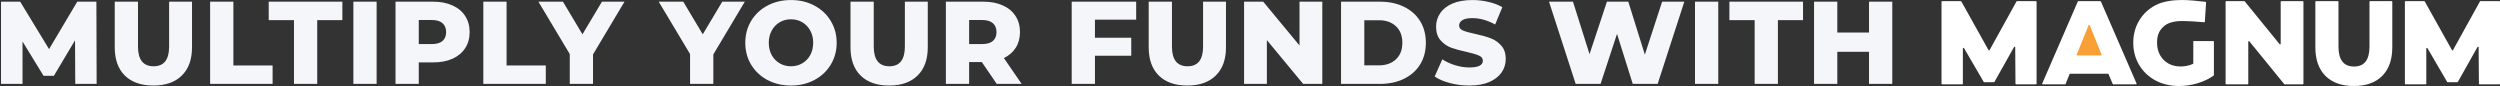
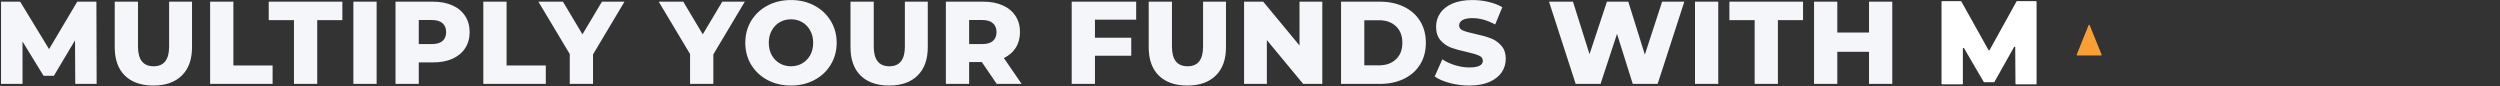
<svg xmlns="http://www.w3.org/2000/svg" width="1043" height="36" viewBox="0 0 1043 36" fill="none">
  <rect x="0" y="0" width="1043" height="36" fill="#333333" stroke="none" />
  <path d="M31.398 35L31.3 16.821L22.48 31.619H18.168L9.397 17.311V35H0.43V0.7H8.417L20.471 20.496L32.231 0.7H40.218L40.316 35H31.398ZM63.988 35.686C58.892 35.686 54.923 34.298 52.081 31.521C49.272 28.744 47.867 24.808 47.867 19.712V0.7H57.569V19.418C57.569 24.906 59.741 27.65 64.086 27.65C68.398 27.65 70.554 24.906 70.554 19.418V0.7H80.109V19.712C80.109 24.808 78.688 28.744 75.846 31.521C73.037 34.298 69.084 35.686 63.988 35.686ZM87.662 0.7H97.364V27.307H113.729V35H87.662V0.7ZM122.644 8.393H112.109V0.7H142.832V8.393H132.346V35H122.644V8.393ZM147.426 0.7H157.128V35H147.426V0.7ZM180.691 0.7C183.794 0.7 186.489 1.223 188.776 2.268C191.062 3.281 192.826 4.751 194.068 6.678C195.309 8.573 195.93 10.81 195.93 13.391C195.93 15.972 195.309 18.209 194.068 20.104C192.826 21.999 191.062 23.469 188.776 24.514C186.489 25.527 183.794 26.033 180.691 26.033H174.713V35H165.011V0.7H180.691ZM180.103 18.389C182.095 18.389 183.598 17.964 184.611 17.115C185.623 16.233 186.13 14.992 186.13 13.391C186.13 11.79 185.623 10.549 184.611 9.667C183.598 8.785 182.095 8.344 180.103 8.344H174.713V18.389H180.103ZM201.64 0.7H211.342V27.307H227.708V35H201.64V0.7ZM247.409 22.701V35H237.707V22.554L224.624 0.7H234.865L242.999 14.322L251.133 0.7H260.541L247.409 22.701ZM297.604 22.701V35H287.902V22.554L274.819 0.7H285.06L293.194 14.322L301.328 0.7H310.736L297.604 22.701ZM329.997 35.686C326.371 35.686 323.104 34.918 320.197 33.383C317.322 31.848 315.052 29.724 313.386 27.013C311.752 24.302 310.936 21.247 310.936 17.85C310.936 14.453 311.752 11.398 313.386 8.687C315.052 5.976 317.322 3.852 320.197 2.317C323.104 0.782 326.371 0.014 329.997 0.014C333.623 0.014 336.873 0.782 339.748 2.317C342.655 3.852 344.925 5.976 346.559 8.687C348.225 11.398 349.058 14.453 349.058 17.85C349.058 21.247 348.225 24.302 346.559 27.013C344.925 29.724 342.655 31.848 339.748 33.383C336.873 34.918 333.623 35.686 329.997 35.686ZM329.997 27.65C331.728 27.65 333.296 27.242 334.701 26.425C336.105 25.608 337.216 24.465 338.033 22.995C338.849 21.492 339.258 19.777 339.258 17.85C339.258 15.923 338.849 14.224 338.033 12.754C337.216 11.251 336.105 10.092 334.701 9.275C333.296 8.458 331.728 8.05 329.997 8.05C328.265 8.05 326.697 8.458 325.293 9.275C323.888 10.092 322.777 11.251 321.961 12.754C321.144 14.224 320.736 15.923 320.736 17.85C320.736 19.777 321.144 21.492 321.961 22.995C322.777 24.465 323.888 25.608 325.293 26.425C326.697 27.242 328.265 27.65 329.997 27.65ZM370.946 35.686C365.85 35.686 361.881 34.298 359.039 31.521C356.23 28.744 354.825 24.808 354.825 19.712V0.7H364.527V19.418C364.527 24.906 366.7 27.65 371.044 27.65C375.356 27.65 377.512 24.906 377.512 19.418V0.7H387.067V19.712C387.067 24.808 385.646 28.744 382.804 31.521C379.995 34.298 376.042 35.686 370.946 35.686ZM409.614 25.886H404.322V35H394.62V0.7H410.3C413.403 0.7 416.098 1.223 418.385 2.268C420.671 3.281 422.435 4.751 423.677 6.678C424.918 8.573 425.539 10.81 425.539 13.391C425.539 15.874 424.951 18.046 423.775 19.908C422.631 21.737 420.982 23.175 418.826 24.22L426.225 35H415.837L409.614 25.886ZM415.739 13.391C415.739 11.79 415.232 10.549 414.22 9.667C413.207 8.785 411.704 8.344 409.712 8.344H404.322V18.389H409.712C411.704 18.389 413.207 17.964 414.22 17.115C415.232 16.233 415.739 14.992 415.739 13.391ZM456.813 8.197V15.743H471.954V23.24H456.813V35H447.111V0.7H474.012V8.197H456.813ZM495.356 35.686C490.26 35.686 486.291 34.298 483.449 31.521C480.64 28.744 479.235 24.808 479.235 19.712V0.7H488.937V19.418C488.937 24.906 491.11 27.65 495.454 27.65C499.766 27.65 501.922 24.906 501.922 19.418V0.7H511.477V19.712C511.477 24.808 510.056 28.744 507.214 31.521C504.405 34.298 500.452 35.686 495.356 35.686ZM551.664 0.7V35H543.677L528.536 16.723V35H519.03V0.7H527.017L542.158 18.977V0.7H551.664ZM559.487 0.7H575.706C579.463 0.7 582.795 1.402 585.702 2.807C588.61 4.212 590.864 6.204 592.464 8.785C594.065 11.366 594.865 14.387 594.865 17.85C594.865 21.313 594.065 24.334 592.464 26.915C590.864 29.496 588.61 31.488 585.702 32.893C582.795 34.298 579.463 35 575.706 35H559.487V0.7ZM575.314 27.258C578.254 27.258 580.606 26.425 582.37 24.759C584.167 23.093 585.065 20.79 585.065 17.85C585.065 14.91 584.167 12.607 582.37 10.941C580.606 9.275 578.254 8.442 575.314 8.442H569.189V27.258H575.314ZM613.004 35.686C610.227 35.686 607.532 35.343 604.919 34.657C602.306 33.971 600.182 33.056 598.549 31.913L601.734 24.759C603.269 25.772 605.05 26.588 607.075 27.209C609.1 27.83 611.093 28.14 613.053 28.14C616.777 28.14 618.639 27.209 618.639 25.347C618.639 24.367 618.1 23.648 617.022 23.191C615.977 22.701 614.278 22.195 611.926 21.672C609.345 21.117 607.189 20.529 605.458 19.908C603.727 19.255 602.24 18.226 600.999 16.821C599.758 15.416 599.137 13.522 599.137 11.137C599.137 9.046 599.709 7.168 600.852 5.502C601.995 3.803 603.694 2.464 605.948 1.484C608.235 0.504 611.028 0.014 614.327 0.014C616.581 0.014 618.802 0.275 620.991 0.798C623.18 1.288 625.107 2.023 626.773 3.003L623.784 10.206C620.517 8.442 617.349 7.56 614.278 7.56C612.351 7.56 610.946 7.854 610.064 8.442C609.182 8.997 608.741 9.732 608.741 10.647C608.741 11.562 609.264 12.248 610.309 12.705C611.354 13.162 613.037 13.636 615.356 14.126C617.969 14.681 620.125 15.286 621.824 15.939C623.555 16.56 625.042 17.572 626.283 18.977C627.557 20.349 628.194 22.227 628.194 24.612C628.194 26.67 627.622 28.532 626.479 30.198C625.336 31.864 623.621 33.203 621.334 34.216C619.047 35.196 616.271 35.686 613.004 35.686ZM702.697 0.7L691.574 35H681.186L674.62 14.126L667.76 35H657.372L646.249 0.7H656.245L663.154 22.603L670.406 0.7H679.324L686.233 22.799L693.436 0.7H702.697ZM707.154 0.7H716.856V35H707.154V0.7ZM732.039 8.393H721.504V0.7H752.227V8.393H741.741V35H732.039V8.393ZM789.456 0.7V35H779.754V21.623H766.524V35H756.822V0.7H766.524V13.587H779.754V0.7H789.456Z" fill="#F5F6FA" />
-   <path fill-rule="evenodd" clip-rule="evenodd" d="M914.993 17.381C914.993 17.228 915.094 17.127 915.247 17.127H923.391C923.544 17.127 923.645 17.228 923.645 17.381V31.336C923.645 31.412 923.594 31.488 923.544 31.539C921.59 32.909 919.357 33.974 916.82 34.736C914.257 35.497 911.669 35.877 909.106 35.877C905.478 35.877 902.205 35.116 899.312 33.594C896.42 32.046 894.136 29.889 892.487 27.149C890.838 24.409 890 21.313 890 17.837C890 14.386 890.838 11.266 892.487 8.525C894.136 5.785 896.42 3.654 899.363 2.131C902.306 0.584 906.493 0 910.197 0C913.267 0 917.226 0.431 919.611 0.71C919.788 0.736 919.966 0.761 920.118 0.761C920.27 0.761 920.372 0.863 920.372 1.015L919.864 9.033C919.864 9.185 919.738 9.287 919.611 9.287C917.048 9.033 913.166 8.779 910.197 8.779C907.229 8.779 904.285 9.413 902.459 11.24C900.657 13.016 899.921 14.843 899.921 17.837C899.921 19.74 900.327 21.465 901.165 22.988C902.002 24.46 903.144 25.652 904.641 26.489C906.112 27.327 907.812 27.733 909.741 27.733C911.568 27.733 913.267 27.377 914.891 26.667C914.993 26.616 915.044 26.54 915.044 26.439V17.381H914.993Z" fill="white" />
  <path fill-rule="evenodd" clip-rule="evenodd" d="M849.658 34.939V0.736C849.658 0.584 849.556 0.482 849.404 0.482H841.513C841.412 0.482 841.336 0.533 841.285 0.609L830.045 20.908C829.943 21.085 829.715 21.085 829.613 20.908L818.272 0.609C818.221 0.533 818.145 0.482 818.043 0.482H810.254C810.101 0.482 810 0.584 810 0.736V34.939C810 35.091 810.101 35.193 810.254 35.193H818.652C818.804 35.193 818.906 35.091 818.906 34.939V20.223C818.906 19.969 819.236 19.867 819.388 20.096L827.609 34.178C827.66 34.254 827.736 34.305 827.837 34.305H831.846C831.948 34.305 832.024 34.254 832.074 34.178L840.27 19.614C840.397 19.385 840.752 19.487 840.752 19.741L840.854 34.939C840.854 35.066 840.955 35.193 841.107 35.193H849.48C849.531 35.193 849.658 35.066 849.658 34.939Z" fill="white" />
-   <path fill-rule="evenodd" clip-rule="evenodd" d="M881.424 35.04C881.475 35.142 881.551 35.193 881.653 35.193H891.142C891.32 35.193 891.447 35.015 891.371 34.837L876.502 0.635C876.451 0.533 876.375 0.482 876.274 0.482H867.089C866.987 0.482 866.886 0.533 866.86 0.635L852.017 34.837C851.941 35.015 852.068 35.193 852.246 35.193H861.532C861.634 35.193 861.735 35.142 861.76 35.04L863.435 30.905C863.486 30.803 863.562 30.752 863.663 30.752H879.445C879.547 30.752 879.648 30.803 879.674 30.905L881.424 35.04Z" fill="white" />
-   <path fill-rule="evenodd" clip-rule="evenodd" d="M1043 34.939V0.736C1043 0.584 1042.9 0.482 1042.75 0.482H1034.86C1034.75 0.482 1034.68 0.533 1034.63 0.609L1023.39 20.908C1023.28 21.085 1023.06 21.085 1022.96 20.908L1011.61 0.609C1011.56 0.533 1011.49 0.482 1011.39 0.482H1003.57C1003.42 0.482 1003.32 0.584 1003.32 0.736V34.939C1003.32 35.091 1003.42 35.193 1003.57 35.193H1011.99C1012.15 35.193 1012.25 35.091 1012.25 34.939V20.223C1012.25 19.969 1012.58 19.867 1012.73 20.096L1020.95 34.178C1021 34.254 1021.08 34.305 1021.18 34.305H1025.19C1025.29 34.305 1025.37 34.254 1025.42 34.178L1033.61 19.614C1033.74 19.385 1034.09 19.487 1034.09 19.741L1034.2 34.939C1034.2 35.066 1034.3 35.193 1034.45 35.193H1042.82C1042.87 35.193 1043 35.066 1043 34.939Z" fill="white" />
-   <path fill-rule="evenodd" clip-rule="evenodd" d="M951.759 0.482C951.607 0.482 951.505 0.584 951.505 0.736V18.269C951.505 18.497 951.201 18.624 951.049 18.421L936.51 0.584C936.459 0.533 936.383 0.482 936.307 0.482H928.771C928.619 0.482 928.518 0.584 928.518 0.736V34.939C928.518 35.091 928.619 35.193 928.771 35.193H937.728C937.88 35.193 937.982 35.091 937.982 34.939V17.406C937.982 17.178 938.286 17.051 938.438 17.254L952.977 35.091C953.028 35.142 953.104 35.193 953.18 35.193H960.741C960.894 35.193 960.995 35.091 960.995 34.939V0.736C960.995 0.584 960.894 0.482 960.741 0.482H951.759Z" fill="white" />
-   <path fill-rule="evenodd" clip-rule="evenodd" d="M982.029 35.878C987.103 35.878 991.036 34.482 993.853 31.666C996.669 28.849 998.065 24.866 998.065 19.715V0.736C998.065 0.584 997.963 0.482 997.811 0.482H988.803C988.651 0.482 988.55 0.584 988.55 0.736V19.436C988.55 24.993 986.393 27.758 982.105 27.758C977.792 27.758 975.61 24.993 975.61 19.436V0.736C975.61 0.584 975.508 0.482 975.356 0.482H966.222C966.069 0.482 965.968 0.584 965.968 0.736V19.715C965.968 24.866 967.363 28.849 970.18 31.666C973.021 34.482 976.954 35.878 982.029 35.878Z" fill="white" />
  <path fill-rule="evenodd" clip-rule="evenodd" d="M866.633 23.142C866.455 23.142 866.328 22.964 866.404 22.786L871.352 10.531C871.428 10.328 871.733 10.328 871.834 10.531L876.782 22.786C876.858 22.964 876.731 23.142 876.554 23.142H866.633Z" fill="#F89F36" />
</svg>